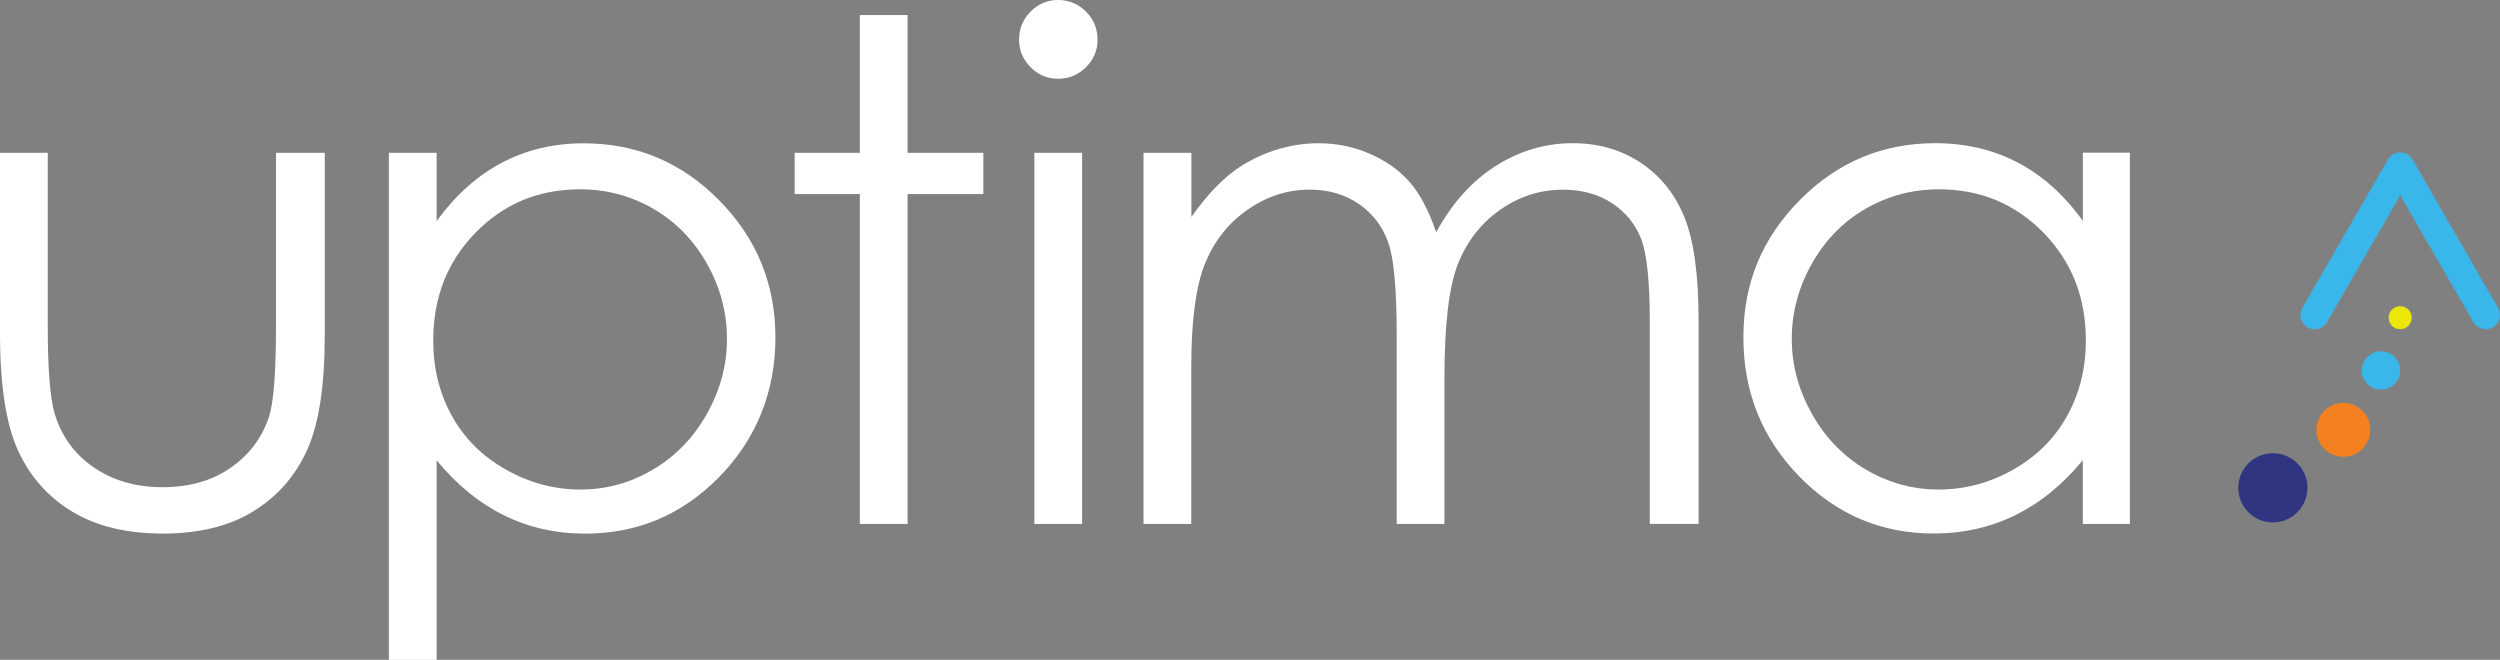
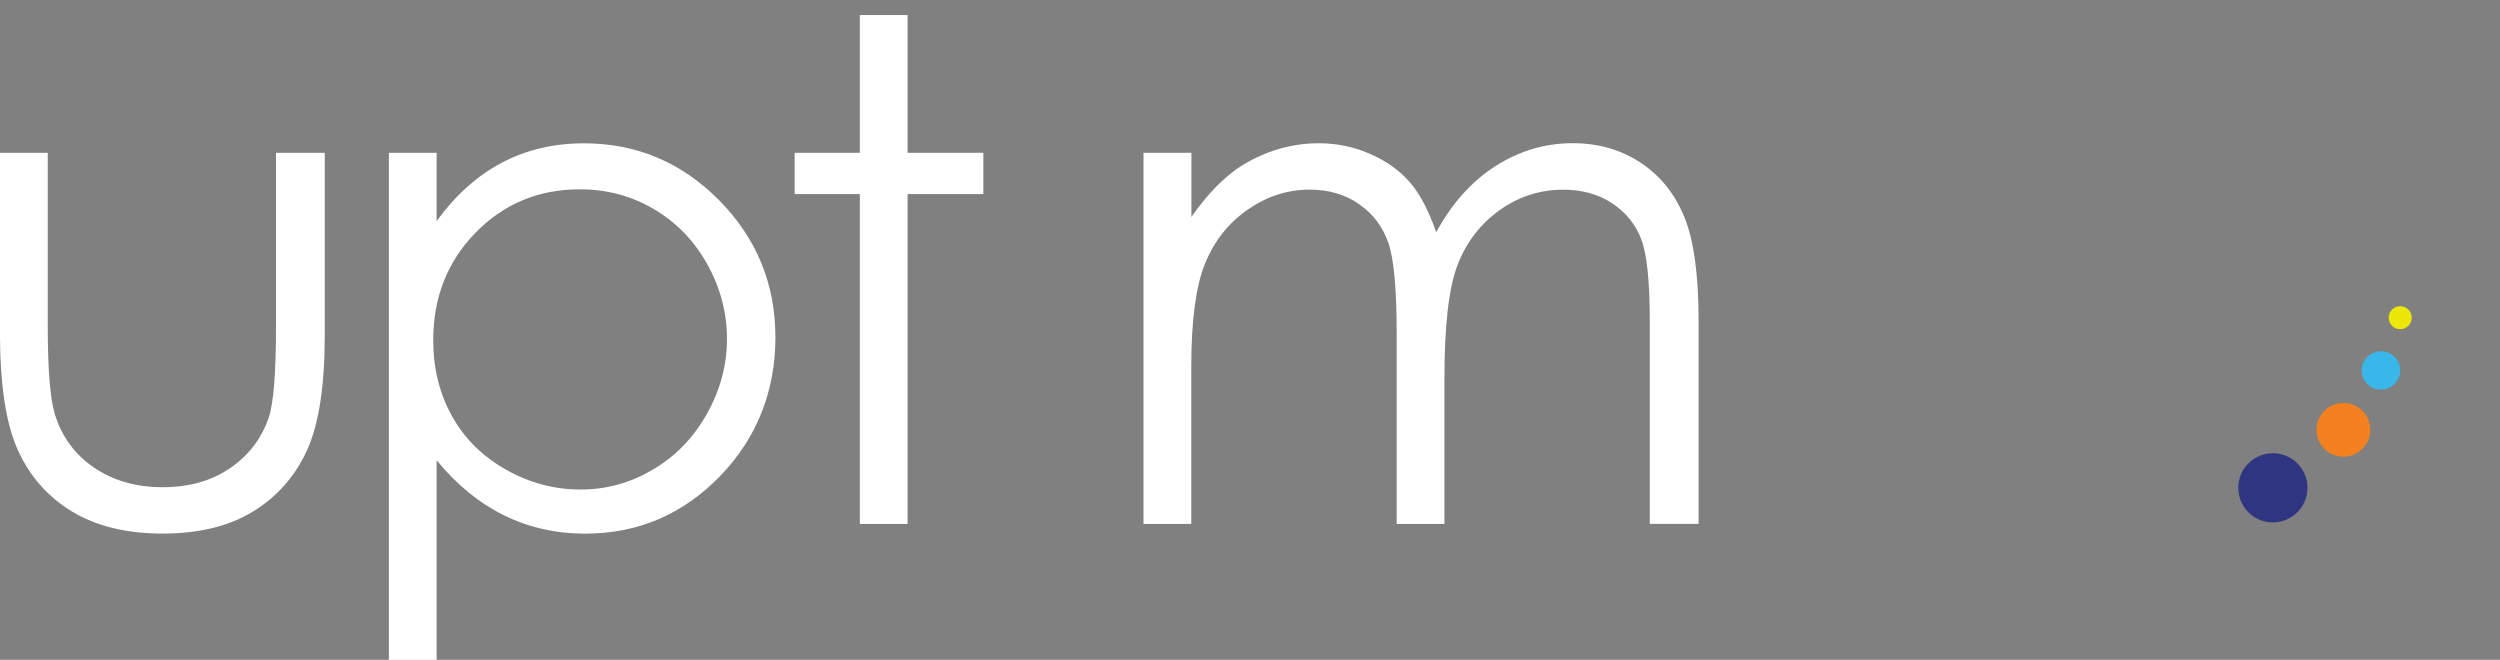
<svg xmlns="http://www.w3.org/2000/svg" viewBox="0 0 397.37 104.87">
  <rect x="0" y="0" width="397.37" height="104.87" fill="#808080" stroke="none" />
  <defs>
    <style>.d{fill:#fff;}.e{fill:#ede708;}.f{fill:#39b7ea;}.g{fill:#f48020;}.h{fill:#2f3581;}</style>
  </defs>
  <g id="a" />
  <g id="b">
    <g id="c">
      <g>
        <g>
          <path class="e" d="M381.5,48.67c-1.01,0-1.83,.82-1.83,1.83s.82,1.83,1.83,1.83,1.84-.82,1.84-1.83-.82-1.83-1.84-1.83" />
          <path class="f" d="M378.45,55.83c-1.68,0-3.05,1.36-3.05,3.05s1.37,3.05,3.05,3.05,3.06-1.37,3.06-3.05-1.37-3.05-3.06-3.05" />
          <path class="g" d="M372.47,64.04c-2.35,0-4.27,1.91-4.27,4.28s1.92,4.28,4.27,4.28,4.28-1.91,4.28-4.28-1.91-4.28-4.28-4.28" />
          <path class="h" d="M361.26,72.04c-3.03,0-5.49,2.46-5.49,5.5s2.46,5.5,5.49,5.5,5.51-2.46,5.51-5.5-2.46-5.5-5.51-5.5" />
        </g>
-         <path class="f" d="M367.91,52.34c-.39,0-.78-.1-1.13-.31-1.08-.62-1.45-2-.83-3.09l13.6-23.57c.4-.7,1.15-1.13,1.96-1.13s1.56,.43,1.96,1.13l13.6,23.57c.62,1.08,.25,2.47-.83,3.09-1.08,.63-2.46,.26-3.09-.83l-11.64-20.16-11.64,20.16c-.42,.73-1.18,1.14-1.96,1.14Z" />
      </g>
      <g>
        <path class="d" d="M0,24.29H7.59v27.55c0,6.72,.36,11.35,1.09,13.88,1.09,3.62,3.16,6.47,6.22,8.57,3.06,2.1,6.71,3.15,10.94,3.15s7.83-1.02,10.78-3.06c2.95-2.04,4.99-4.73,6.11-8.05,.76-2.28,1.14-7.1,1.14-14.48V24.29h7.75v28.96c0,8.13-.95,14.26-2.85,18.38-1.9,4.12-4.75,7.35-8.57,9.68-3.81,2.33-8.6,3.5-14.34,3.5s-10.55-1.17-14.4-3.5c-3.85-2.33-6.72-5.58-8.62-9.76-1.9-4.17-2.85-10.45-2.85-18.84V24.29Z" />
        <path class="d" d="M61.81,24.29h7.59v10.85c3-4.12,6.45-7.21,10.35-9.27,3.9-2.06,8.25-3.09,13.05-3.09,8.38,0,15.55,3.02,21.51,9.06,5.96,6.04,8.94,13.3,8.94,21.8s-2.95,16.04-8.86,22.1c-5.9,6.05-13.03,9.08-21.37,9.08-4.7,0-9.01-.98-12.95-2.93-3.94-1.95-7.49-4.86-10.67-8.73v31.72h-7.59V24.29Zm30.37,5.8c-6.56,0-12.09,2.29-16.58,6.88-4.49,4.59-6.74,10.29-6.74,17.12,0,4.48,1,8.5,3,12.08,2,3.58,4.87,6.41,8.6,8.5,3.73,2.1,7.67,3.14,11.82,3.14s7.91-1.06,11.5-3.17c3.59-2.11,6.45-5.06,8.58-8.86,2.13-3.79,3.19-7.76,3.19-11.91s-1.05-8.16-3.16-11.92c-2.11-3.76-4.95-6.67-8.52-8.75-3.57-2.07-7.47-3.11-11.69-3.11Z" />
        <path class="d" d="M136.67,2.39h7.59V24.29h12.04v6.56h-12.04v52.43h-7.59V30.85h-10.36v-6.56h10.36V2.39Z" />
-         <path class="d" d="M168.18,0c1.73,0,3.2,.62,4.43,1.84,1.22,1.23,1.84,2.71,1.84,4.45s-.61,3.16-1.84,4.39c-1.22,1.23-2.7,1.84-4.43,1.84s-3.15-.62-4.37-1.84c-1.22-1.23-1.83-2.69-1.83-4.39s.61-3.22,1.83-4.45c1.23-1.23,2.68-1.84,4.37-1.84Zm-3.77,24.29h7.59v58.99h-7.59V24.29Z" />
        <path class="d" d="M181.78,24.29h7.59v10.19c2.64-3.76,5.36-6.51,8.14-8.24,3.83-2.31,7.87-3.47,12.1-3.47,2.86,0,5.57,.56,8.14,1.68,2.57,1.12,4.67,2.61,6.3,4.47,1.63,1.86,3.04,4.53,4.23,8,2.52-4.63,5.68-8.14,9.47-10.55,3.79-2.4,7.86-3.61,12.22-3.61,4.08,0,7.67,1.03,10.79,3.09,3.12,2.06,5.44,4.93,6.95,8.62,1.52,3.69,2.28,9.22,2.28,16.59v32.21h-7.76V51.08c0-6.32-.45-10.67-1.35-13.04-.9-2.37-2.44-4.27-4.62-5.72-2.18-1.45-4.78-2.17-7.81-2.17-3.68,0-7.04,1.09-10.08,3.25-3.05,2.17-5.27,5.06-6.68,8.67-1.4,3.62-2.1,9.65-2.1,18.11v23.1h-7.59v-30.2c0-7.12-.44-11.96-1.33-14.5-.89-2.55-2.43-4.59-4.64-6.13-2.21-1.54-4.83-2.31-7.86-2.31-3.51,0-6.79,1.06-9.84,3.17-3.06,2.12-5.31,4.96-6.78,8.54-1.46,3.58-2.2,9.06-2.2,16.43v25h-7.59V24.29Z" />
-         <path class="d" d="M338.54,24.29v58.99h-7.48v-10.14c-3.18,3.87-6.75,6.78-10.71,8.73-3.96,1.95-8.29,2.93-12.98,2.93-8.35,0-15.48-3.03-21.39-9.08-5.91-6.06-8.87-13.42-8.87-22.1s2.99-15.76,8.95-21.8c5.96-6.04,13.14-9.06,21.53-9.06,4.84,0,9.22,1.03,13.15,3.09,3.92,2.06,7.37,5.15,10.33,9.27v-10.85h7.48Zm-30.34,5.8c-4.23,0-8.12,1.04-11.7,3.11-3.58,2.08-6.42,4.99-8.53,8.75-2.11,3.75-3.17,7.73-3.17,11.92s1.07,8.12,3.2,11.91c2.13,3.79,4.99,6.74,8.58,8.86,3.59,2.11,7.45,3.17,11.56,3.17s8.09-1.04,11.81-3.14c3.72-2.09,6.58-4.93,8.58-8.5,2-3.57,3.01-7.6,3.01-12.08,0-6.82-2.25-12.53-6.75-17.12-4.5-4.58-10.03-6.88-16.6-6.88Z" />
      </g>
    </g>
  </g>
</svg>